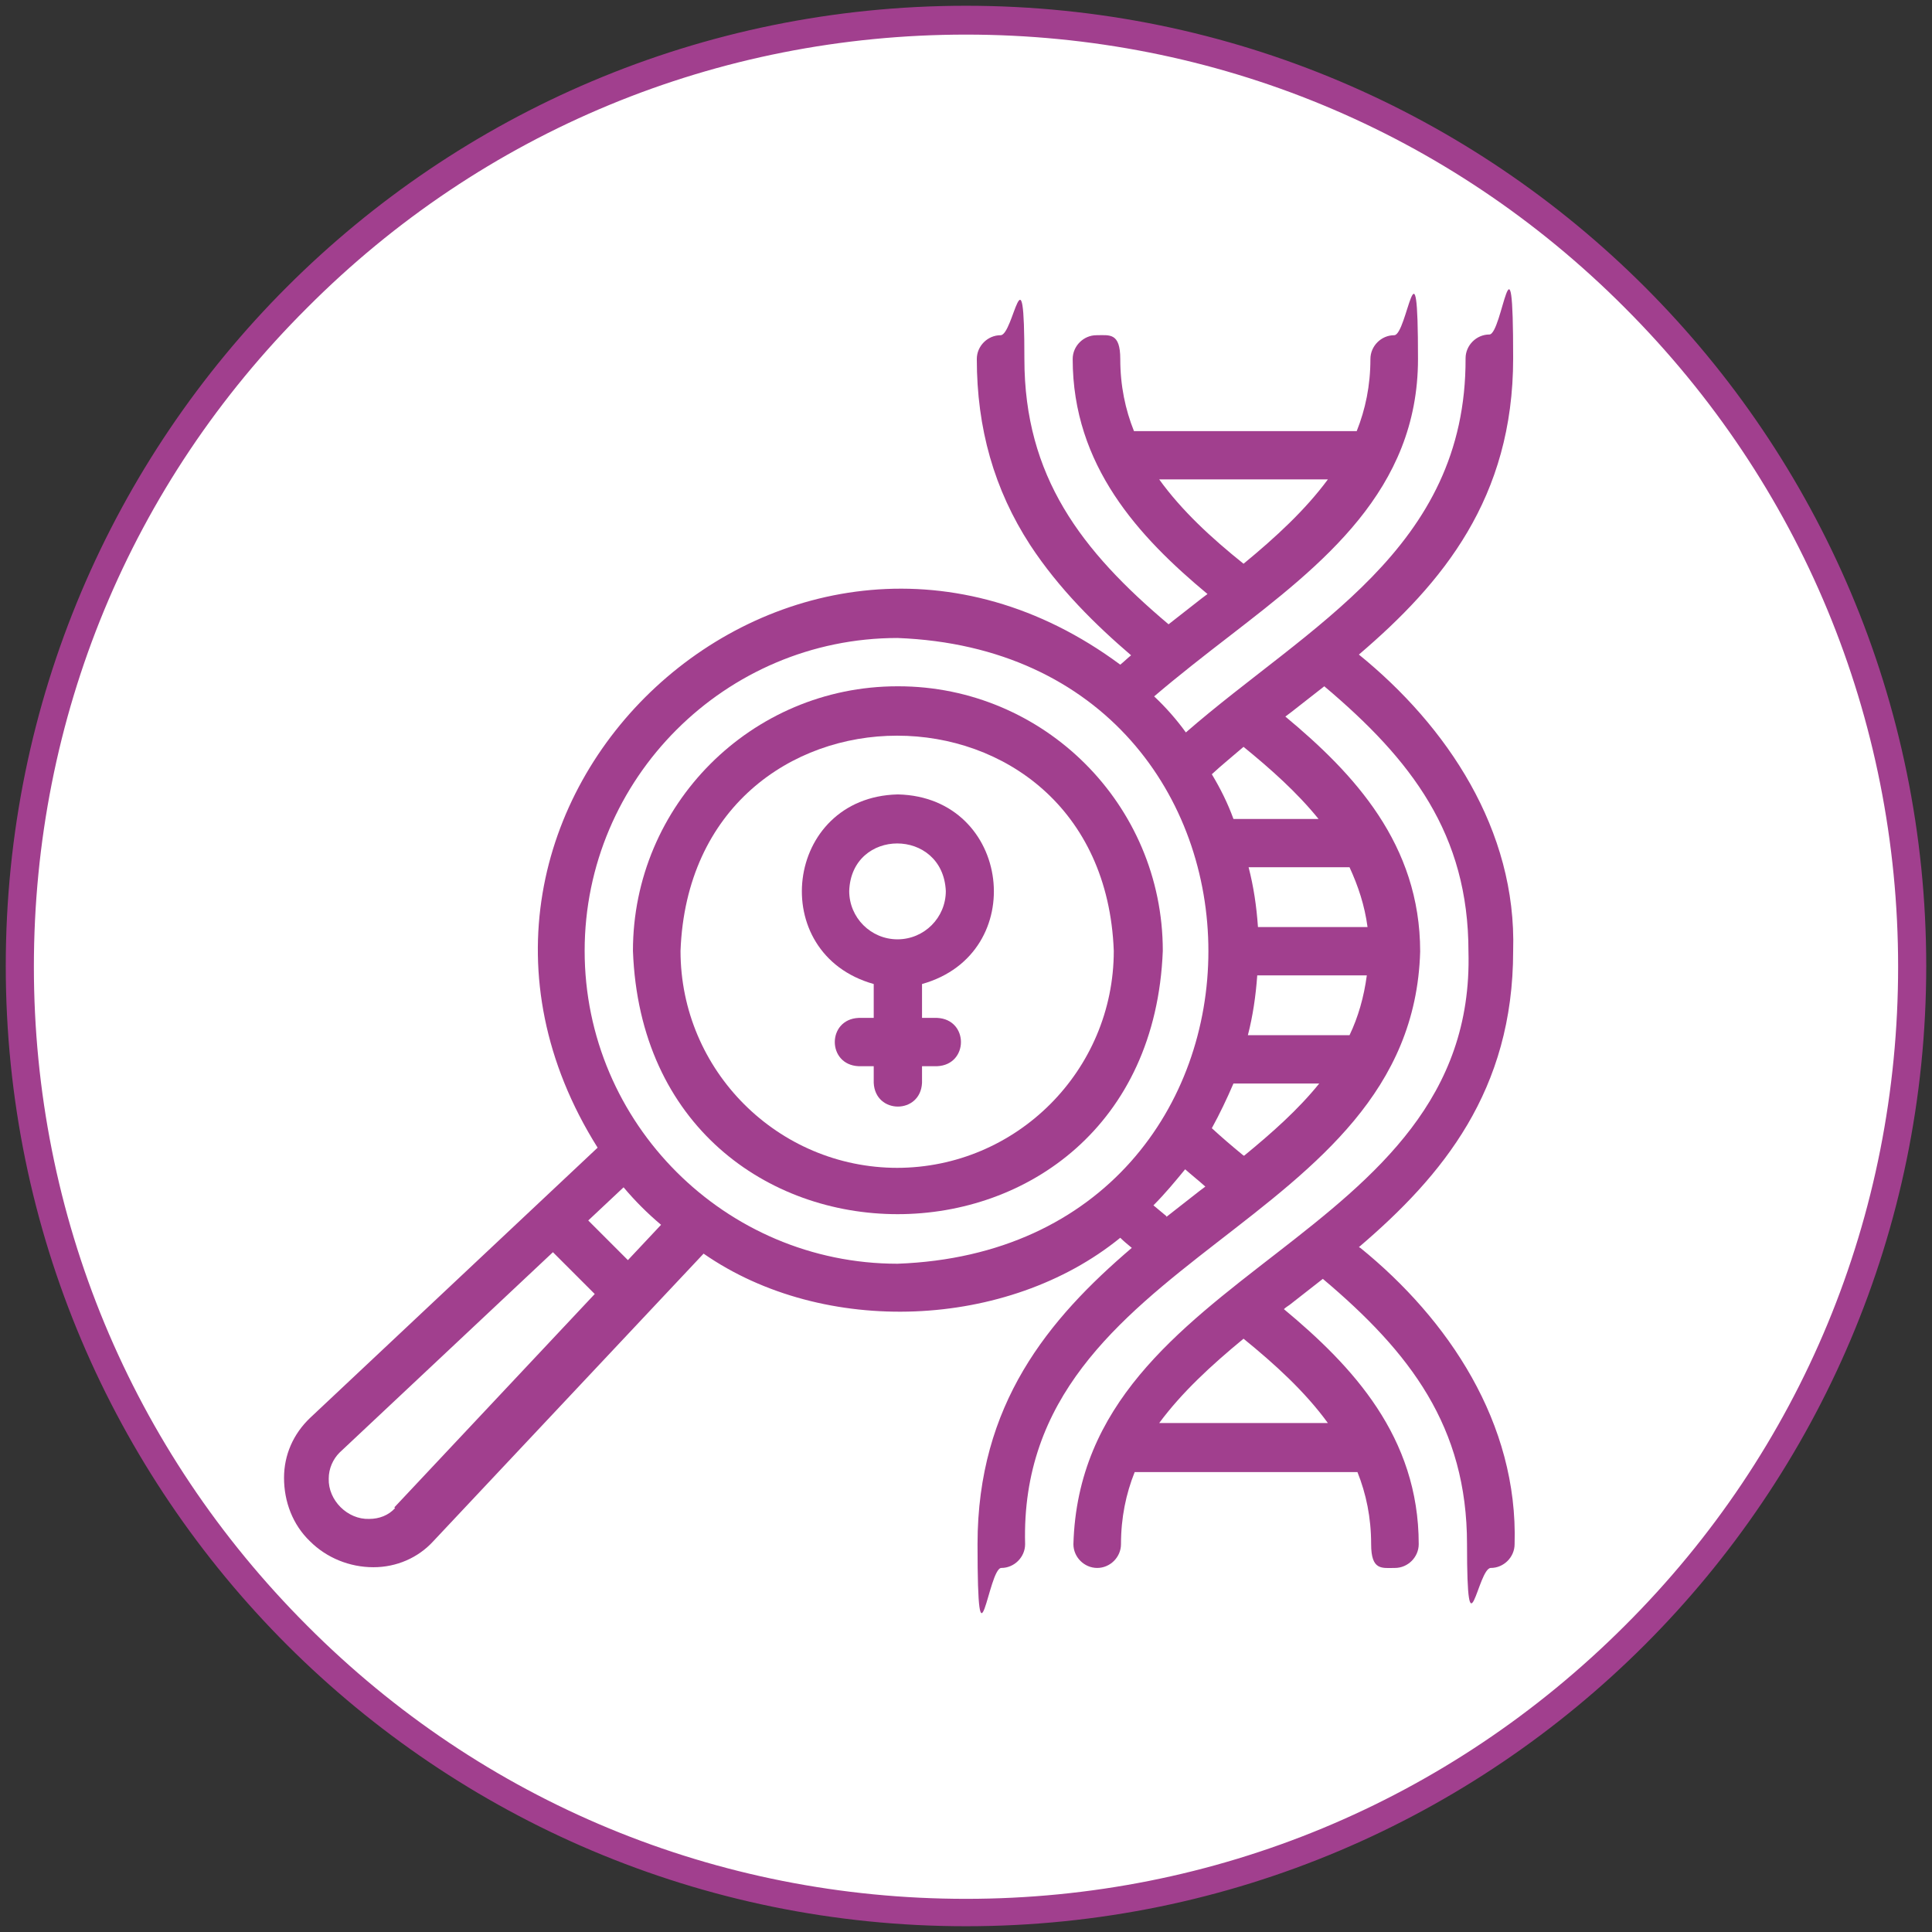
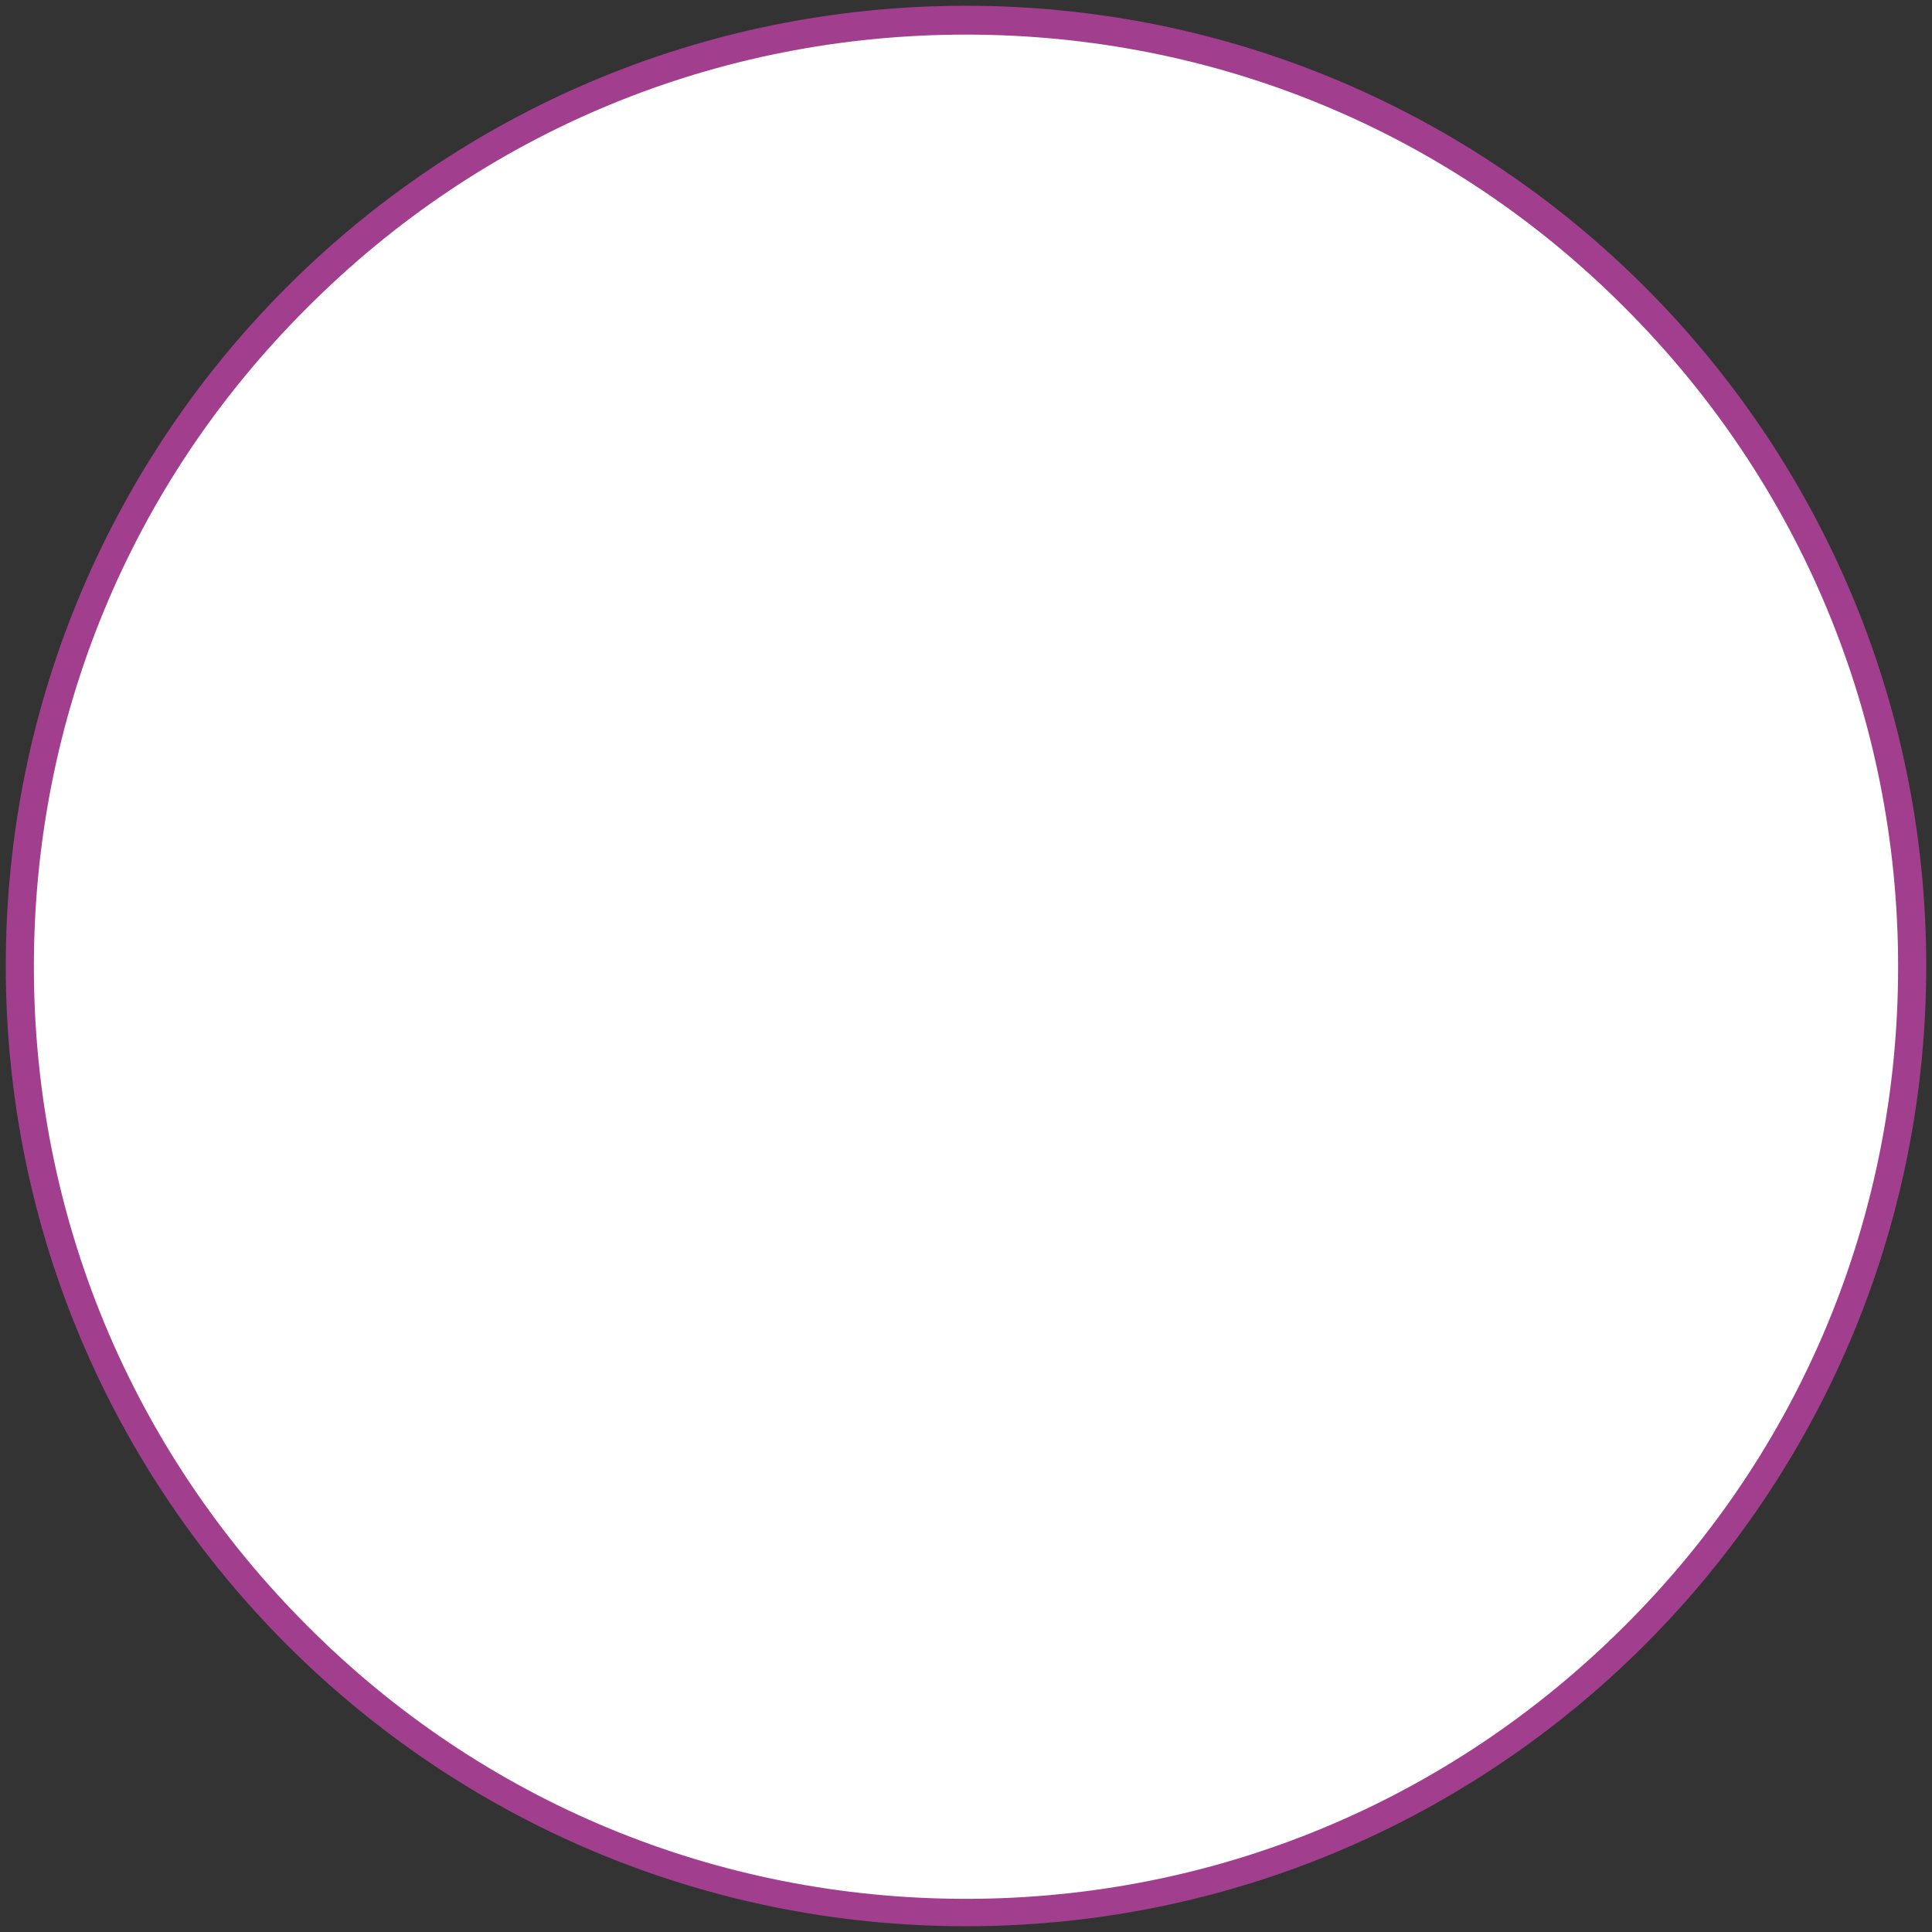
<svg xmlns="http://www.w3.org/2000/svg" viewBox="0 0 268 268">
  <rect x="0" y="0" width="268" height="268" fill="#333333" stroke="none" />
  <defs>
    <style>      .cls-1 {        fill: #fff;      }      .cls-2 {        fill: #a13f8e;      }    </style>
  </defs>
  <g>
    <g id="Capa_1">
      <g id="Capa_1-2" data-name="Capa_1">
        <g id="Capa_1-2">
          <g>
            <path class="cls-1" d="M134,265.2C61.6,265.2,2.8,206.4,2.8,134S61.6,2.8,134,2.8s131.2,58.9,131.2,131.2-58.9,131.2-131.2,131.2h0Z" />
            <path class="cls-2" d="M134,4.8c34.5,0,67,13.4,91.4,37.9,24.4,24.4,37.9,56.9,37.9,91.4s-13.4,67-37.9,91.4c-24.4,24.4-56.9,37.9-91.4,37.9s-67-13.4-91.4-37.9c-24.4-24.4-37.9-56.9-37.9-91.4s13.4-67,37.9-91.4C67,18.2,99.5,4.8,134,4.8M134,.8C60.4.8.8,60.4.8,134s59.7,133.2,133.2,133.2,133.2-59.7,133.2-133.2S207.6.8,134,.8h0Z" />
          </g>
        </g>
      </g>
      <g>
-         <path class="cls-2" d="M124.5,95.2c-20.3,0-36.7,16.5-36.7,36.7,1.8,48.7,71.6,48.7,73.5,0,0-20.3-16.5-36.7-36.7-36.7h0ZM124.5,162c-16.6,0-30.1-13.5-30.1-30.1,1.5-39.8,58.6-39.8,60.1,0,0,16.6-13.5,30.1-30.1,30.1Z" />
-         <path class="cls-2" d="M188.5,173c11.6-9.9,21.4-21.7,21.4-41.1.5-16.8-9.2-31.2-21.4-41.1,11.6-9.9,21.4-21.7,21.4-41.1s-1.5-3.3-3.3-3.3-3.3,1.5-3.3,3.3c.1,26.5-21.8,37.1-38.8,51.9-1.3-1.8-2.8-3.5-4.4-5,3.4-2.9,7-5.7,10.5-8.4,12.8-9.9,26.1-20.2,26.1-38.4s-1.5-3.3-3.3-3.3-3.3,1.5-3.3,3.3c0,3.7-.7,7-1.9,10h-30.9c-1.2-3-1.9-6.3-1.9-10s-1.5-3.3-3.3-3.3-3.3,1.5-3.3,3.3c0,14.8,9.2,24.7,18.7,32.6-.3.2-.5.4-.8.6-1.5,1.2-3.1,2.4-4.6,3.6-12.1-10.2-20-20.5-20-36.8s-1.5-3.3-3.3-3.3-3.3,1.5-3.3,3.3c0,9.6,2.4,18.1,7.4,25.8,4,6.1,9.1,11.1,14,15.3-.5.4-1,.9-1.5,1.3-45.2-33.5-102.4,19.4-72.5,67l-39.9,37.5c-2.3,2.2-3.6,5.1-3.6,8.3,0,3.3,1.2,6.5,3.6,8.8,2.3,2.3,5.5,3.6,8.8,3.6,3.2,0,6.2-1.3,8.3-3.6l37.5-39.9c16.7,11.6,42.2,10.5,57.8-2.2.5.5,1,.9,1.6,1.4-11.6,9.9-21.4,21.7-21.4,41.1s1.5,3.3,3.3,3.3,3.3-1.5,3.3-3.3c-1.1-40.6,53.7-43.5,54.8-82.2,0-14.9-9.2-24.7-18.7-32.6.3-.2.5-.4.8-.6,1.5-1.2,3.1-2.4,4.6-3.6,12.1,10.2,20,20.5,20,36.8,1.1,40.6-53.7,43.5-54.8,82.2,0,1.8,1.5,3.3,3.3,3.3s3.3-1.5,3.3-3.3c0-3.7.7-7,1.9-10h30.9c1.2,3,1.9,6.3,1.9,10s1.5,3.3,3.3,3.3,3.3-1.5,3.3-3.3c0-14.9-9.2-24.7-18.7-32.6.2-.2.5-.4.8-.6,1.5-1.2,3.1-2.4,4.6-3.6,12.1,10.2,20,20.5,20,36.8s1.5,3.3,3.3,3.3,3.3-1.5,3.3-3.3c.5-16.8-9.2-31.2-21.4-41.1h0ZM160.8,66.5h23.4c-3.1,4.2-7.2,8-11.7,11.7-4.5-3.6-8.6-7.4-11.7-11.7ZM174.4,135.3h15.2c-.4,3-1.2,5.8-2.4,8.3h-14.1c.7-2.7,1.1-5.5,1.3-8.3ZM189.7,128.6h-15.2c-.2-2.9-.6-5.6-1.3-8.3h14c1.2,2.6,2.1,5.3,2.5,8.3h0ZM54.8,209.2c-.9,1-2.2,1.5-3.6,1.5-3,.1-5.7-2.6-5.6-5.6,0-1.4.6-2.7,1.5-3.6l29.6-27.8,5.8,5.8-27.8,29.6ZM87.1,174.8l-5.5-5.5,4.9-4.6c1.6,1.9,3.3,3.6,5.2,5.2l-4.6,4.9ZM81.1,131.9c0-23.9,19.5-43.4,43.4-43.4,57.5,2.2,57.5,84.7,0,86.8-23.9,0-43.4-19.5-43.4-43.4h0ZM161.8,168.7c-.6-.5-1.2-1-1.8-1.5,1.6-1.6,3-3.3,4.4-5,.9.8,1.8,1.5,2.8,2.4-.3.2-.5.4-.8.6-1.5,1.2-3.1,2.4-4.6,3.6h0ZM172.5,160.3c-1.7-1.4-3.1-2.6-4.4-3.8,1.1-2,2.1-4.1,3-6.2h11.9c-2.9,3.6-6.5,6.8-10.4,10ZM182.9,113.6h-11.8c-.8-2.2-1.8-4.2-3-6.2,1.4-1.3,2.9-2.5,4.4-3.8,3.8,3.1,7.4,6.3,10.4,10h0ZM184.2,197.4h-23.4c3.1-4.2,7.2-8,11.7-11.7,4.3,3.5,8.5,7.3,11.7,11.7Z" />
-         <path class="cls-2" d="M124.5,110.2c-15.7.4-18.3,22.1-3.3,26.3v4.7h-2.1c-4.4.2-4.4,6.5,0,6.7h2.1v2.3c.2,4.4,6.5,4.4,6.7,0v-2.3h2.1c4.4-.2,4.4-6.5,0-6.7h-2.1v-4.7c15-4.2,12.4-25.9-3.3-26.3h0ZM124.5,130.3c-3.7,0-6.7-3-6.7-6.7.3-8.8,13-8.8,13.4,0,0,3.7-3,6.7-6.7,6.7Z" />
-       </g>
+         </g>
    </g>
  </g>
</svg>